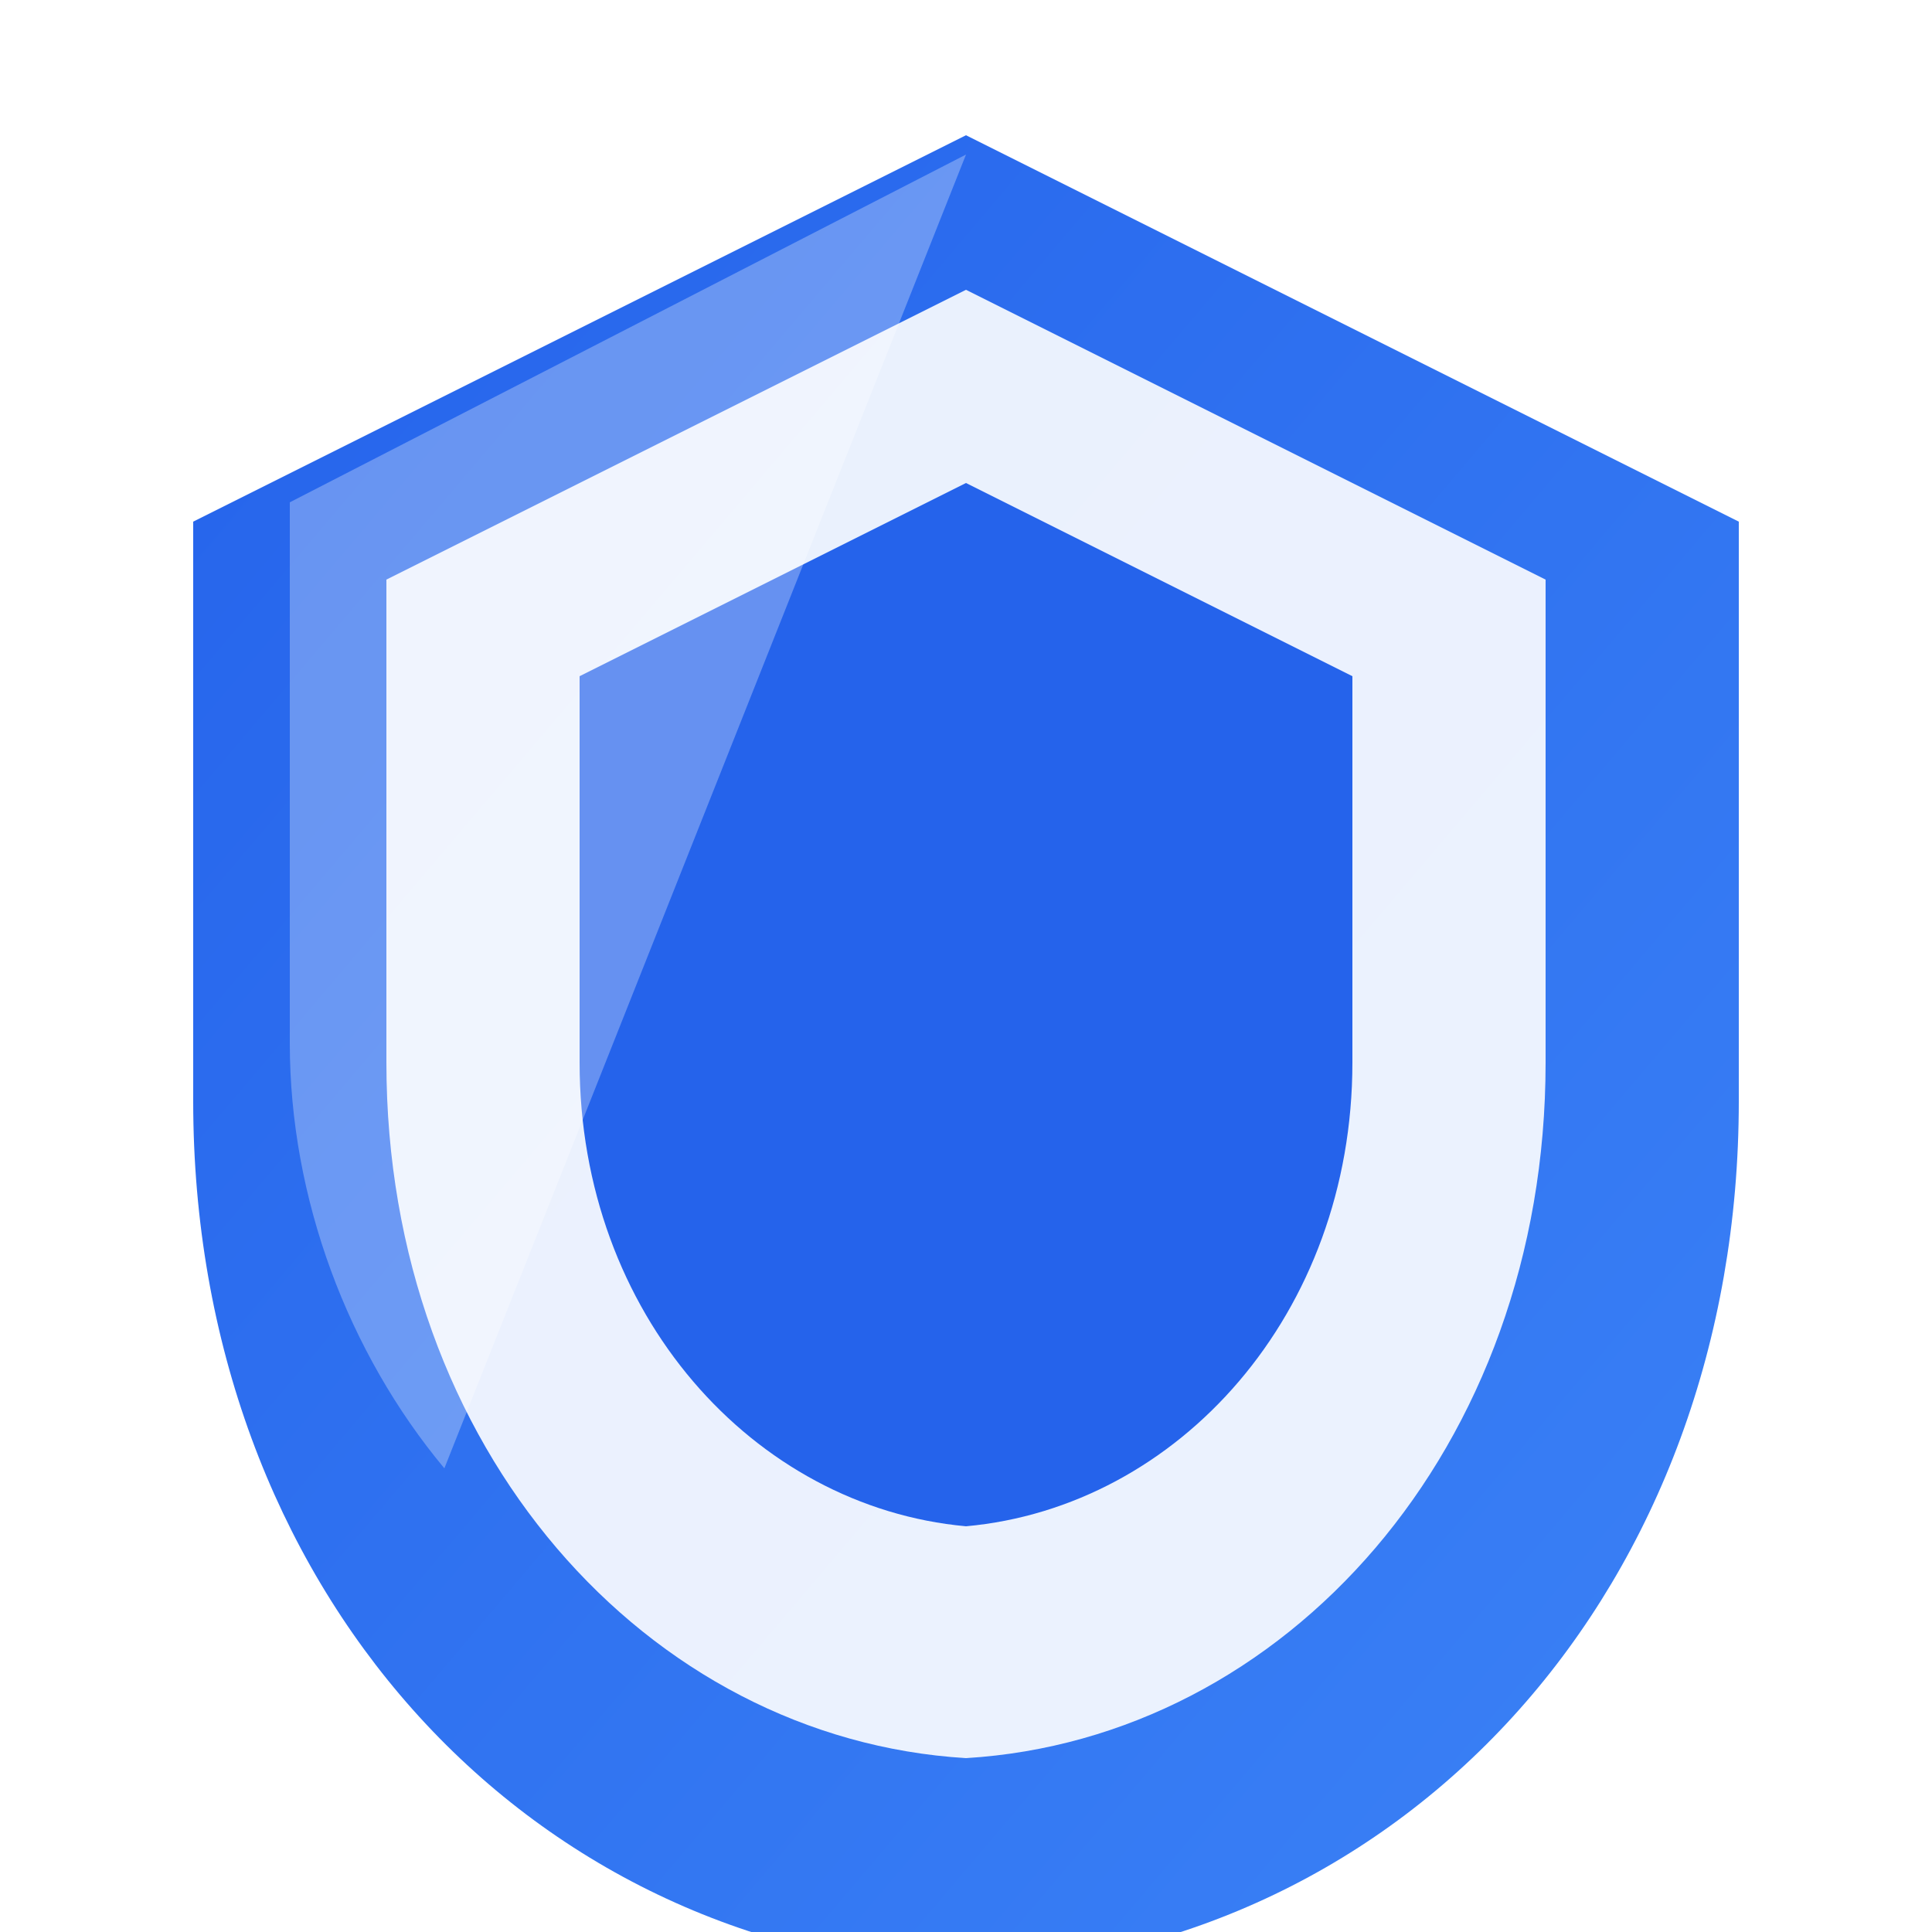
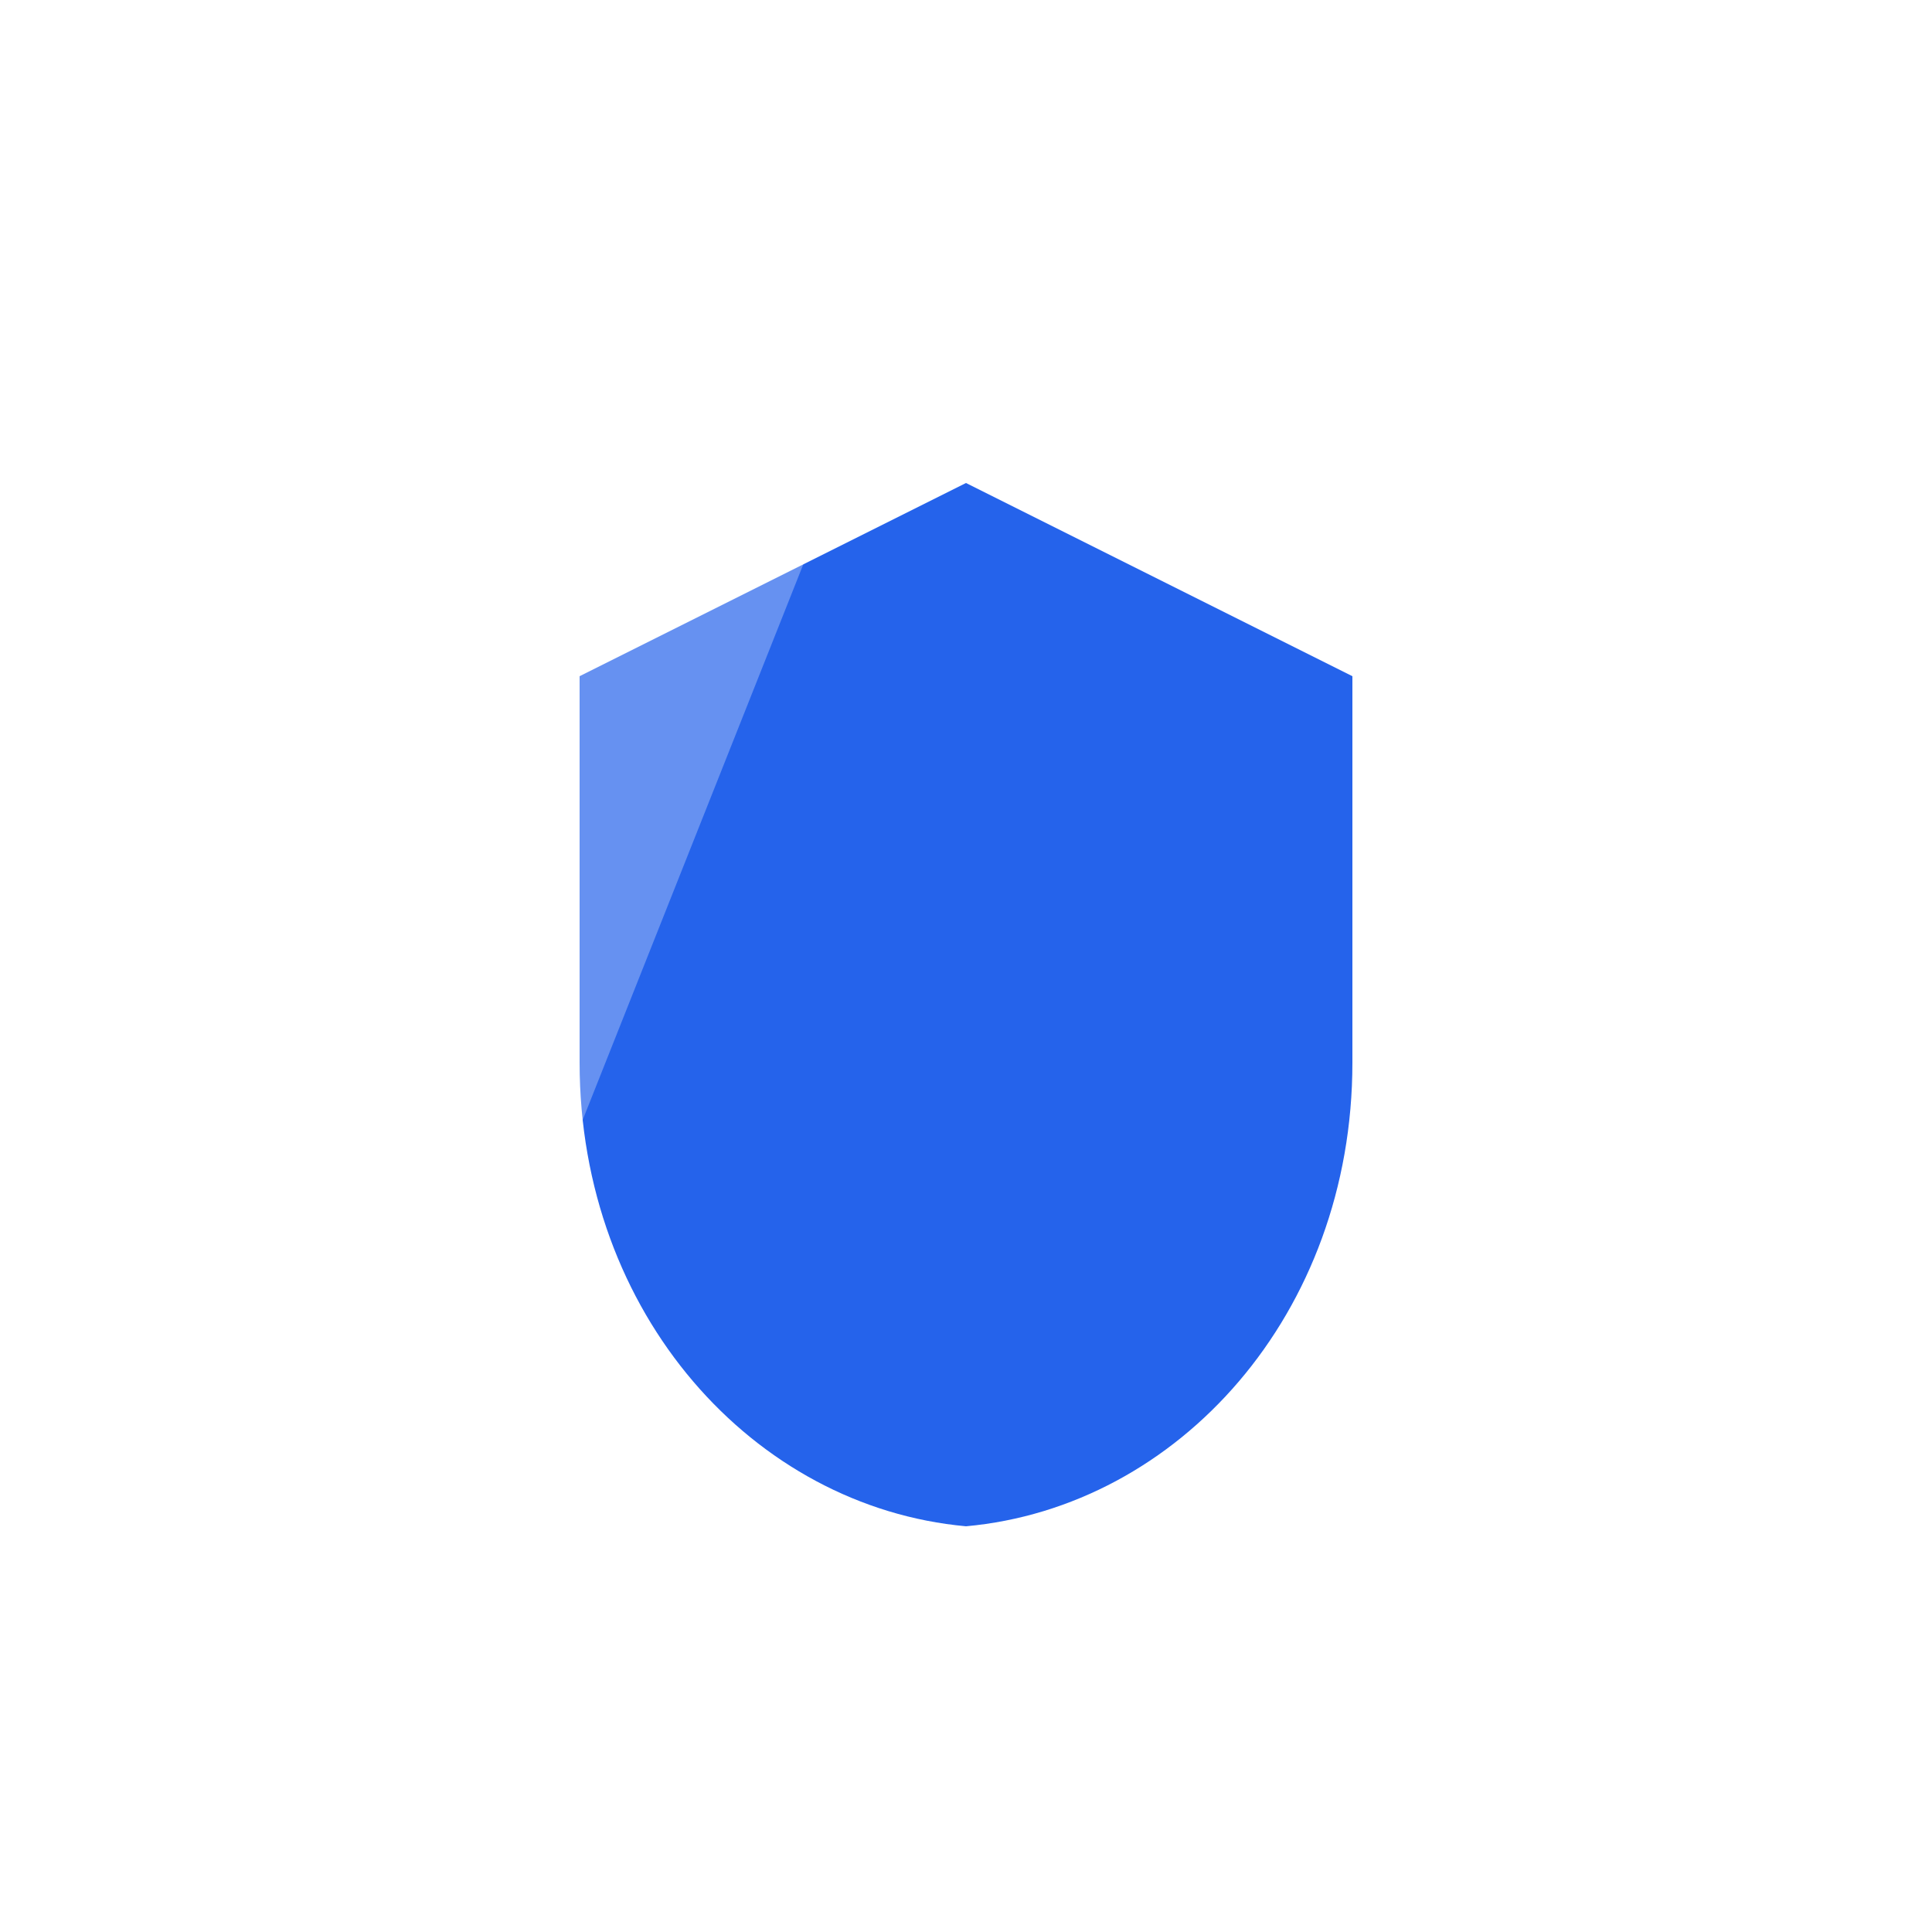
<svg xmlns="http://www.w3.org/2000/svg" viewBox="0 0 100 100">
  <defs>
    <linearGradient id="shieldGradient" x1="0%" y1="0%" x2="100%" y2="100%">
      <stop offset="0%" style="stop-color:#2563eb;stop-opacity:1" />
      <stop offset="100%" style="stop-color:#3b82f6;stop-opacity:1" />
    </linearGradient>
    <filter id="shadow" x="-50%" y="-50%" width="200%" height="200%">
      <feGaussianBlur in="SourceAlpha" stdDeviation="2" />
      <feOffset dx="0" dy="2" result="offsetblur" />
      <feComponentTransfer>
        <feFuncA type="linear" slope="0.3" />
      </feComponentTransfer>
      <feMerge>
        <feMergeNode />
        <feMergeNode in="SourceGraphic" />
      </feMerge>
    </filter>
  </defs>
-   <path fill="url(#shieldGradient)" filter="url(#shadow)" d="M50 5L10 25v30c0 25 17 44 40 45 23-1 40-20 40-45V25L50 5z" />
  <path fill="white" opacity="0.9" d="M50 15L20 30v25c0 20 13.5 35 30 36 16.5-1 30-16 30-36V30L50 15z" />
  <path fill="#2563eb" d="M50 25L30 35v20c0 13 9 23 20 24 11-1 20-11 20-24V35L50 25z" />
  <path fill="white" opacity="0.3" d="M50 8L15 26v28c0 8 3 16 8 22L50 8z" />
</svg>